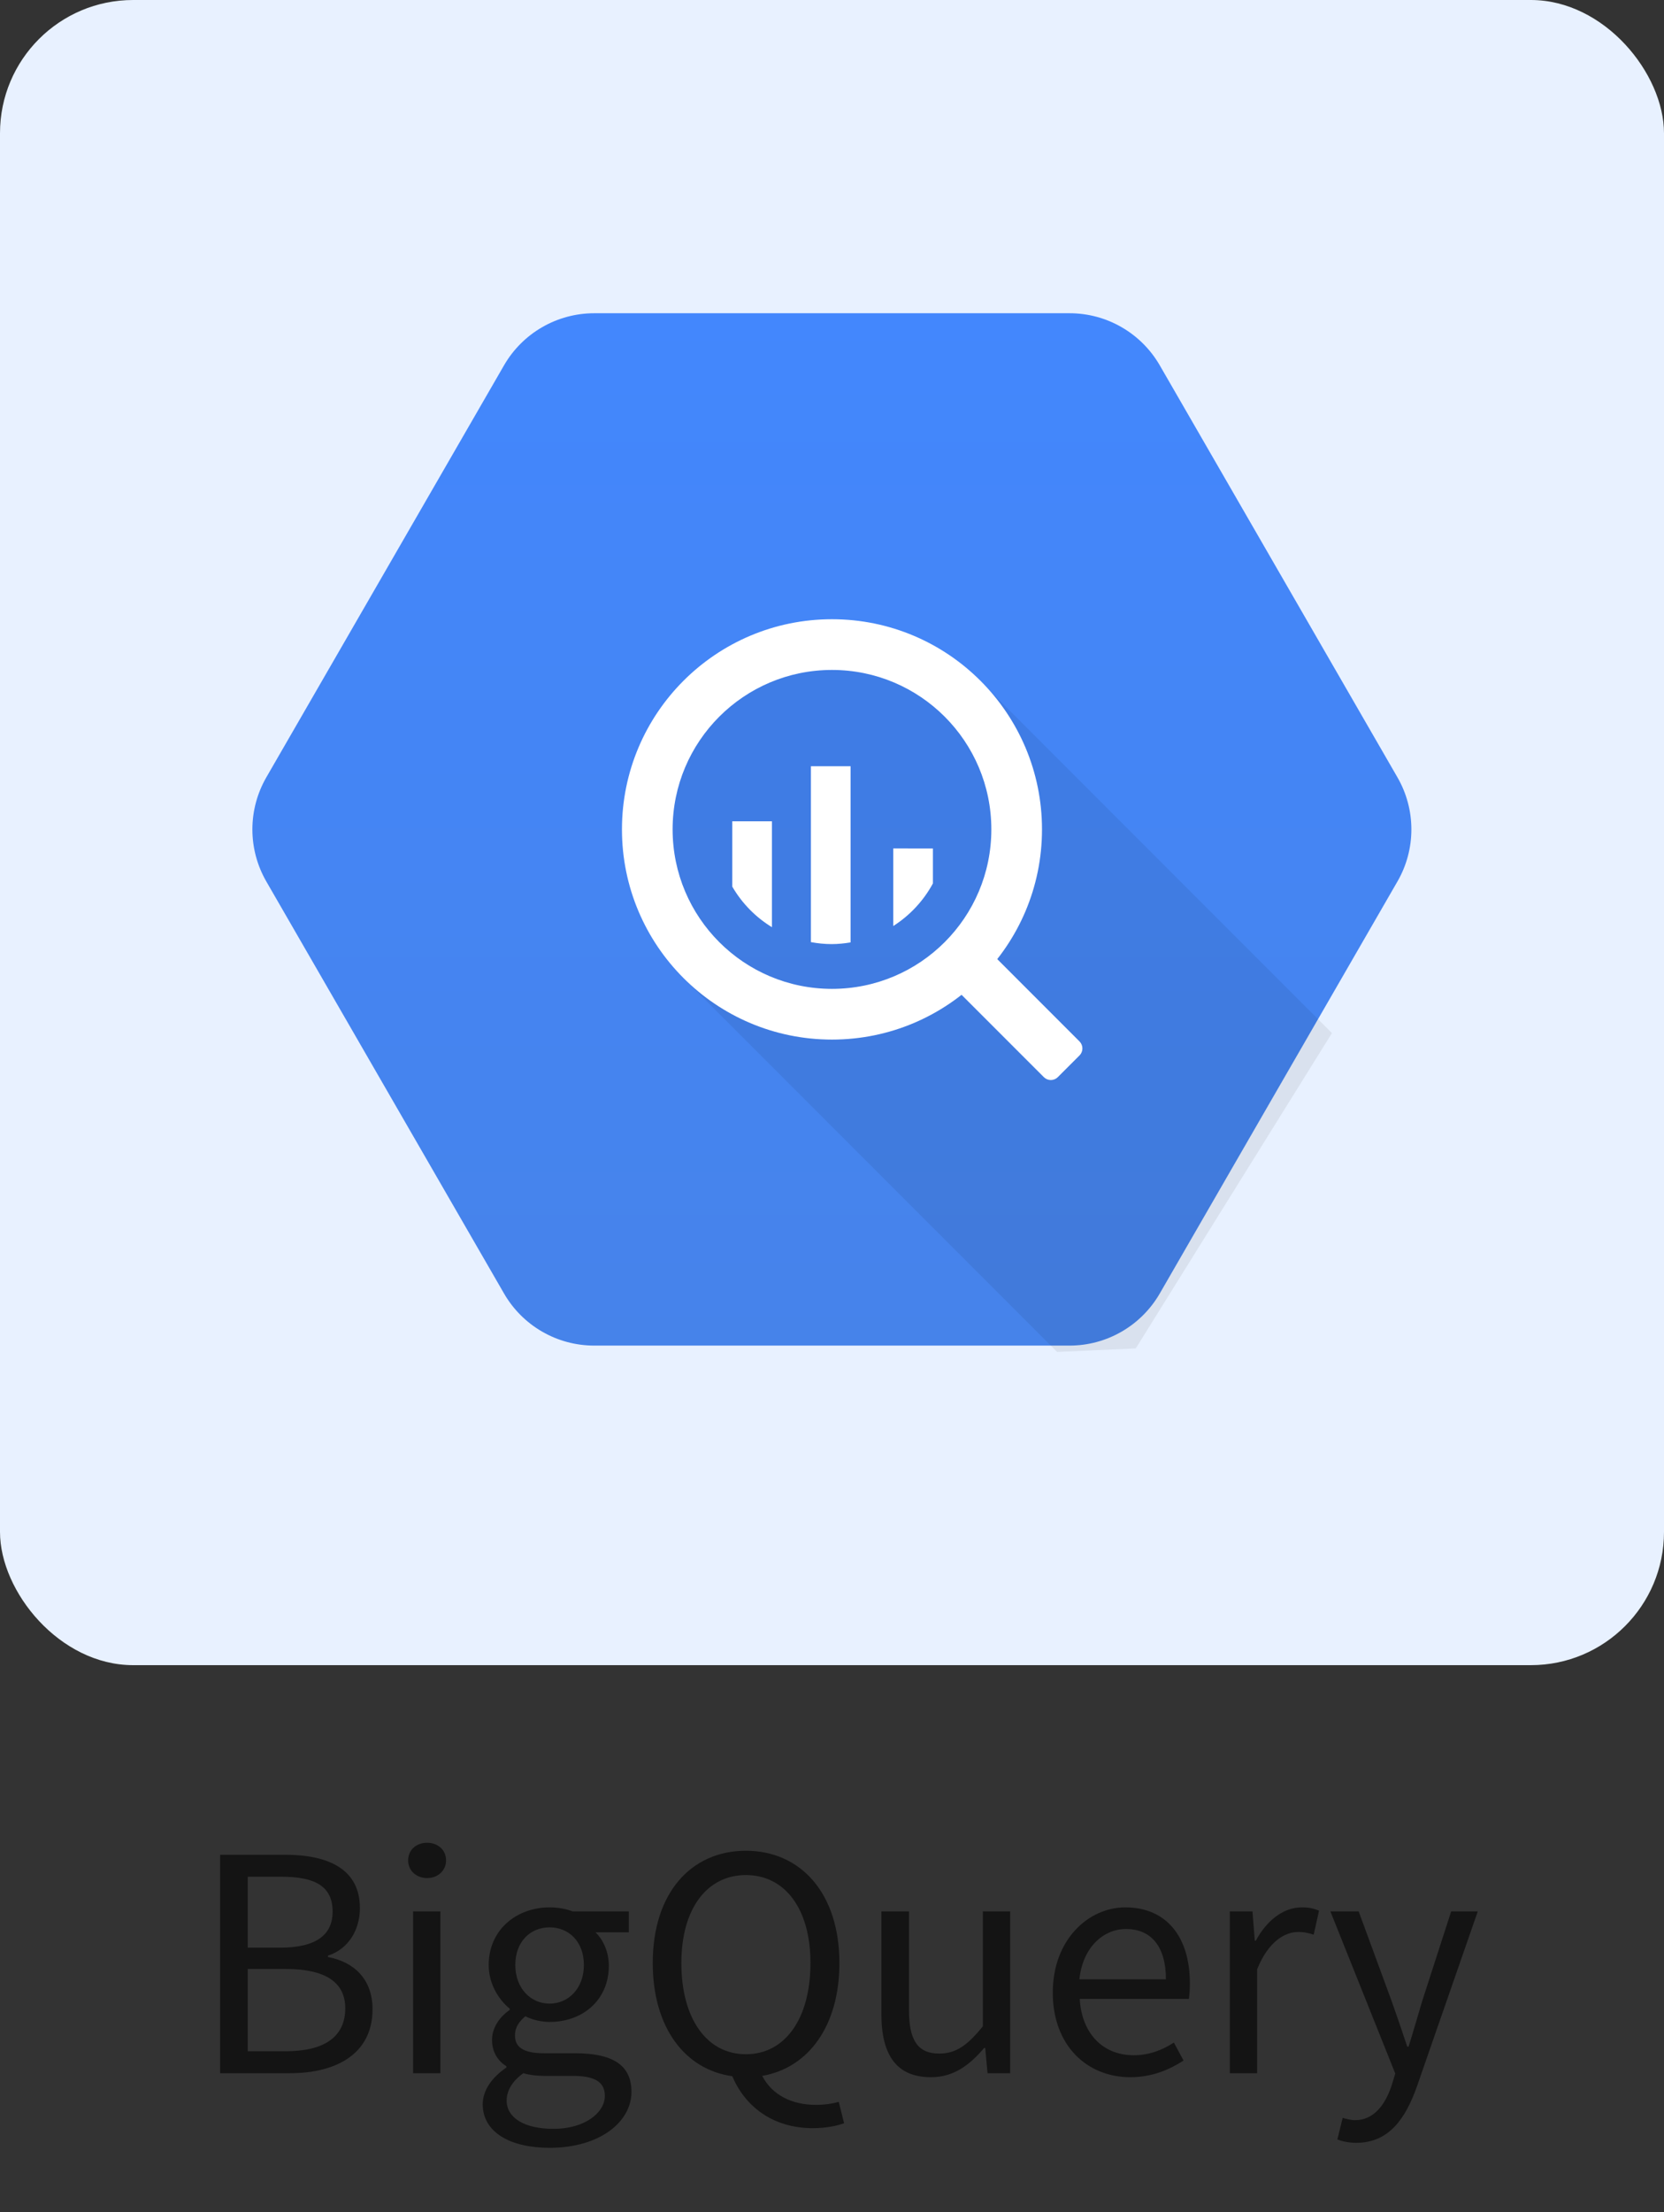
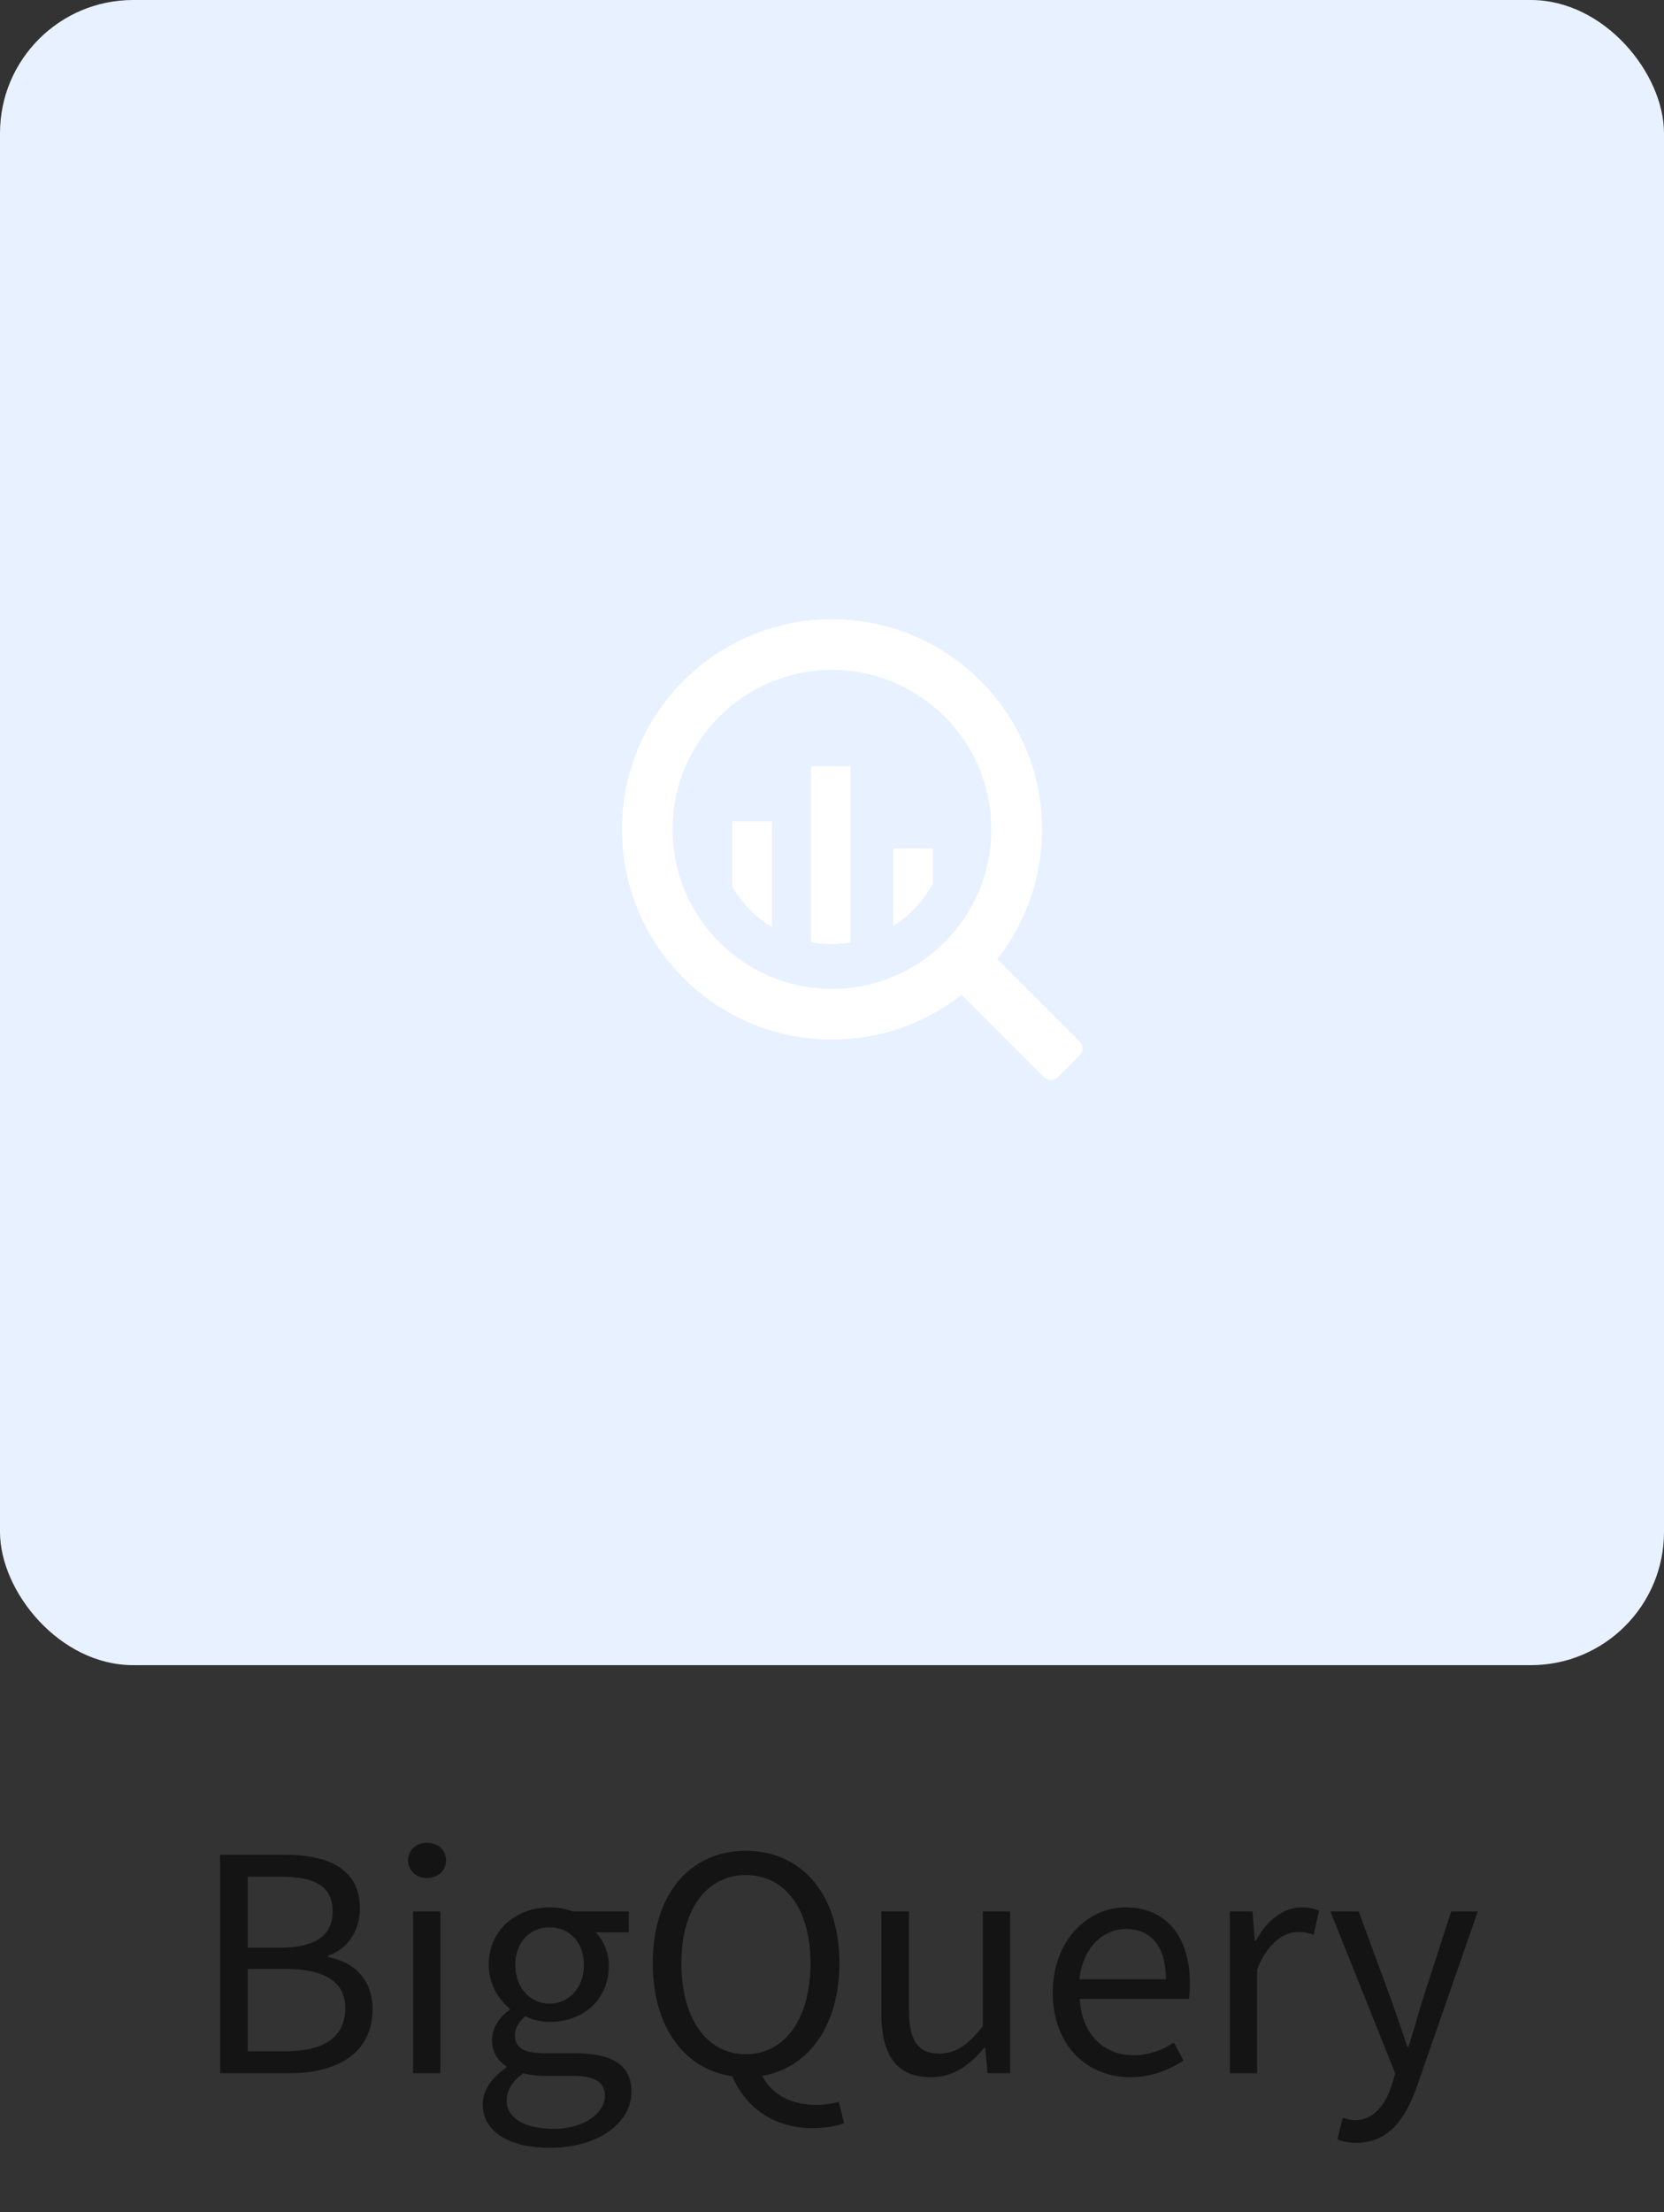
<svg xmlns="http://www.w3.org/2000/svg" width="70" height="93" viewBox="0 0 70 93" fill="none">
  <rect x="0" y="0" width="70" height="93" fill="#333333" stroke="none" />
  <rect width="70" height="70" rx="5.6" fill="#E8F1FF" />
-   <path d="M21.203 54.376L11.204 37.057C10.82 36.391 10.617 35.636 10.617 34.867C10.617 34.098 10.82 33.343 11.204 32.677L21.203 15.358C21.587 14.692 22.14 14.139 22.806 13.755C23.472 13.37 24.228 13.168 24.997 13.168H44.994C45.763 13.168 46.519 13.37 47.184 13.755C47.85 14.139 48.403 14.692 48.788 15.358L58.786 32.677C59.171 33.343 59.373 34.098 59.373 34.867C59.373 35.636 59.171 36.391 58.786 37.057L48.788 54.376C48.403 55.042 47.85 55.595 47.184 55.979C46.518 56.364 45.763 56.566 44.994 56.566H24.997C24.228 56.566 23.472 56.364 22.806 55.979C22.14 55.595 21.587 55.042 21.203 54.376Z" fill="url(#paint0_linear_15237_10646)" />
-   <path opacity="0.07" d="M56.031 43.429L41.327 28.724L34.994 27.029L29.306 29.143L27.109 34.867L28.876 41.239L44.469 56.832L47.778 56.685L56.031 43.429Z" fill="black" />
  <path d="M34.999 26.031C30.12 26.031 26.164 29.987 26.164 34.867C26.164 39.746 30.12 43.702 34.999 43.702C39.879 43.702 43.834 39.746 43.834 34.867C43.834 29.987 39.878 26.031 34.999 26.031ZM34.999 41.57C31.297 41.57 28.295 38.569 28.295 34.866C28.295 31.164 31.297 28.163 34.999 28.163C38.702 28.163 41.703 31.164 41.703 34.867C41.703 38.569 38.702 41.57 34.999 41.57Z" fill="white" />
  <path d="M30.805 34.526V37.272C31.211 37.97 31.784 38.556 32.473 38.977V34.526H30.805ZM34.113 32.211V39.605C34.397 39.657 34.687 39.688 34.985 39.688C35.257 39.688 35.522 39.66 35.782 39.617V32.211H34.113ZM37.576 35.667V38.929C38.275 38.484 38.85 37.867 39.245 37.138V35.668L37.576 35.667ZM41.356 40.309L40.441 41.225C40.363 41.303 40.32 41.408 40.32 41.518C40.32 41.628 40.363 41.733 40.441 41.811L43.913 45.282C43.99 45.359 44.096 45.403 44.206 45.403C44.315 45.403 44.421 45.359 44.498 45.282L45.414 44.367C45.491 44.289 45.534 44.184 45.534 44.074C45.534 43.965 45.491 43.86 45.414 43.782L41.941 40.309C41.864 40.232 41.758 40.189 41.649 40.189C41.539 40.189 41.434 40.232 41.356 40.309Z" fill="white" />
  <path opacity="0.6" d="M9.26 87.154V77.97H11.99C13.852 77.97 15.14 78.6 15.14 80.21C15.14 81.12 14.664 81.932 13.796 82.212V82.268C14.902 82.478 15.672 83.206 15.672 84.466C15.672 86.272 14.244 87.154 12.186 87.154H9.26ZM10.422 81.876H11.78C13.348 81.876 13.992 81.302 13.992 80.364C13.992 79.3 13.264 78.894 11.836 78.894H10.422V81.876ZM10.422 86.23H12.018C13.6 86.23 14.524 85.656 14.524 84.424C14.524 83.29 13.628 82.772 12.018 82.772H10.422V86.23ZM17.378 87.154V80.35H18.526V87.154H17.378ZM17.966 78.95C17.518 78.95 17.169 78.642 17.169 78.208C17.169 77.76 17.518 77.466 17.966 77.466C18.415 77.466 18.765 77.76 18.765 78.208C18.765 78.642 18.415 78.95 17.966 78.95ZM23.12 90.29C21.454 90.29 20.306 89.632 20.306 88.456C20.306 87.882 20.684 87.336 21.3 86.916V86.86C20.964 86.65 20.698 86.286 20.698 85.754C20.698 85.18 21.09 84.732 21.44 84.494V84.438C20.992 84.074 20.558 83.416 20.558 82.604C20.558 81.12 21.734 80.182 23.12 80.182C23.498 80.182 23.834 80.252 24.086 80.35H26.452V81.232H25.052C25.374 81.54 25.612 82.058 25.612 82.632C25.612 84.088 24.506 84.998 23.12 84.998C22.784 84.998 22.406 84.914 22.098 84.76C21.86 84.97 21.664 85.194 21.664 85.572C21.664 86.006 21.944 86.314 22.868 86.314H24.184C25.766 86.314 26.564 86.804 26.564 87.938C26.564 89.198 25.234 90.29 23.12 90.29ZM23.12 84.228C23.904 84.228 24.562 83.598 24.562 82.604C24.562 81.61 23.918 81.022 23.12 81.022C22.322 81.022 21.678 81.61 21.678 82.604C21.678 83.598 22.336 84.228 23.12 84.228ZM23.288 89.492C24.59 89.492 25.444 88.82 25.444 88.106C25.444 87.476 24.954 87.266 24.072 87.266H22.896C22.63 87.266 22.308 87.238 22.014 87.154C21.524 87.504 21.314 87.91 21.314 88.302C21.314 89.03 22.056 89.492 23.288 89.492ZM31.378 86.356C33.017 86.356 34.094 84.872 34.094 82.52C34.094 80.238 33.017 78.824 31.378 78.824C29.741 78.824 28.663 80.238 28.663 82.52C28.663 84.872 29.741 86.356 31.378 86.356ZM34.193 89.464C32.498 89.464 31.337 88.54 30.805 87.28C28.802 87 27.459 85.222 27.459 82.52C27.459 79.58 29.069 77.802 31.378 77.802C33.688 77.802 35.312 79.594 35.312 82.52C35.312 85.166 34.011 86.93 32.065 87.266C32.484 88.078 33.325 88.484 34.319 88.484C34.724 88.484 35.032 88.428 35.285 88.358L35.508 89.254C35.228 89.366 34.739 89.464 34.193 89.464ZM39.163 87.322C37.721 87.322 37.077 86.398 37.077 84.662V80.35H38.239V84.508C38.239 85.782 38.617 86.328 39.513 86.328C40.213 86.328 40.703 85.978 41.347 85.18V80.35H42.495V87.154H41.543L41.445 86.09H41.403C40.773 86.832 40.101 87.322 39.163 87.322ZM47.549 87.322C45.729 87.322 44.287 85.992 44.287 83.766C44.287 81.54 45.785 80.182 47.339 80.182C49.075 80.182 50.055 81.428 50.055 83.374C50.055 83.612 50.041 83.864 50.013 84.032H45.421C45.505 85.474 46.387 86.398 47.689 86.398C48.333 86.398 48.879 86.188 49.383 85.866L49.789 86.622C49.201 87 48.473 87.322 47.549 87.322ZM45.407 83.206H49.047C49.047 81.834 48.431 81.092 47.367 81.092C46.415 81.092 45.547 81.862 45.407 83.206ZM51.736 87.154V80.35H52.688L52.786 81.582H52.828C53.29 80.728 53.99 80.182 54.76 80.182C55.054 80.182 55.264 80.224 55.488 80.322L55.264 81.33C55.04 81.26 54.886 81.218 54.606 81.218C54.032 81.218 53.346 81.638 52.884 82.786V87.154H51.736ZM57.057 90.08C56.749 90.08 56.483 90.024 56.259 89.94L56.483 89.03C56.623 89.072 56.833 89.128 57.001 89.128C57.771 89.128 58.261 88.512 58.541 87.672L58.695 87.168L55.965 80.35H57.155L58.541 84.116C58.751 84.704 58.989 85.404 59.199 86.034H59.255C59.451 85.418 59.647 84.718 59.829 84.116L61.047 80.35H62.167L59.605 87.714C59.129 89.058 58.429 90.08 57.057 90.08Z" fill="black" />
  <defs>
    <linearGradient id="paint0_linear_15237_10646" x1="34.995" y1="13.168" x2="34.995" y2="56.498" gradientUnits="userSpaceOnUse">
      <stop stop-color="#4387FD" />
      <stop offset="1" stop-color="#4683EA" />
    </linearGradient>
  </defs>
</svg>